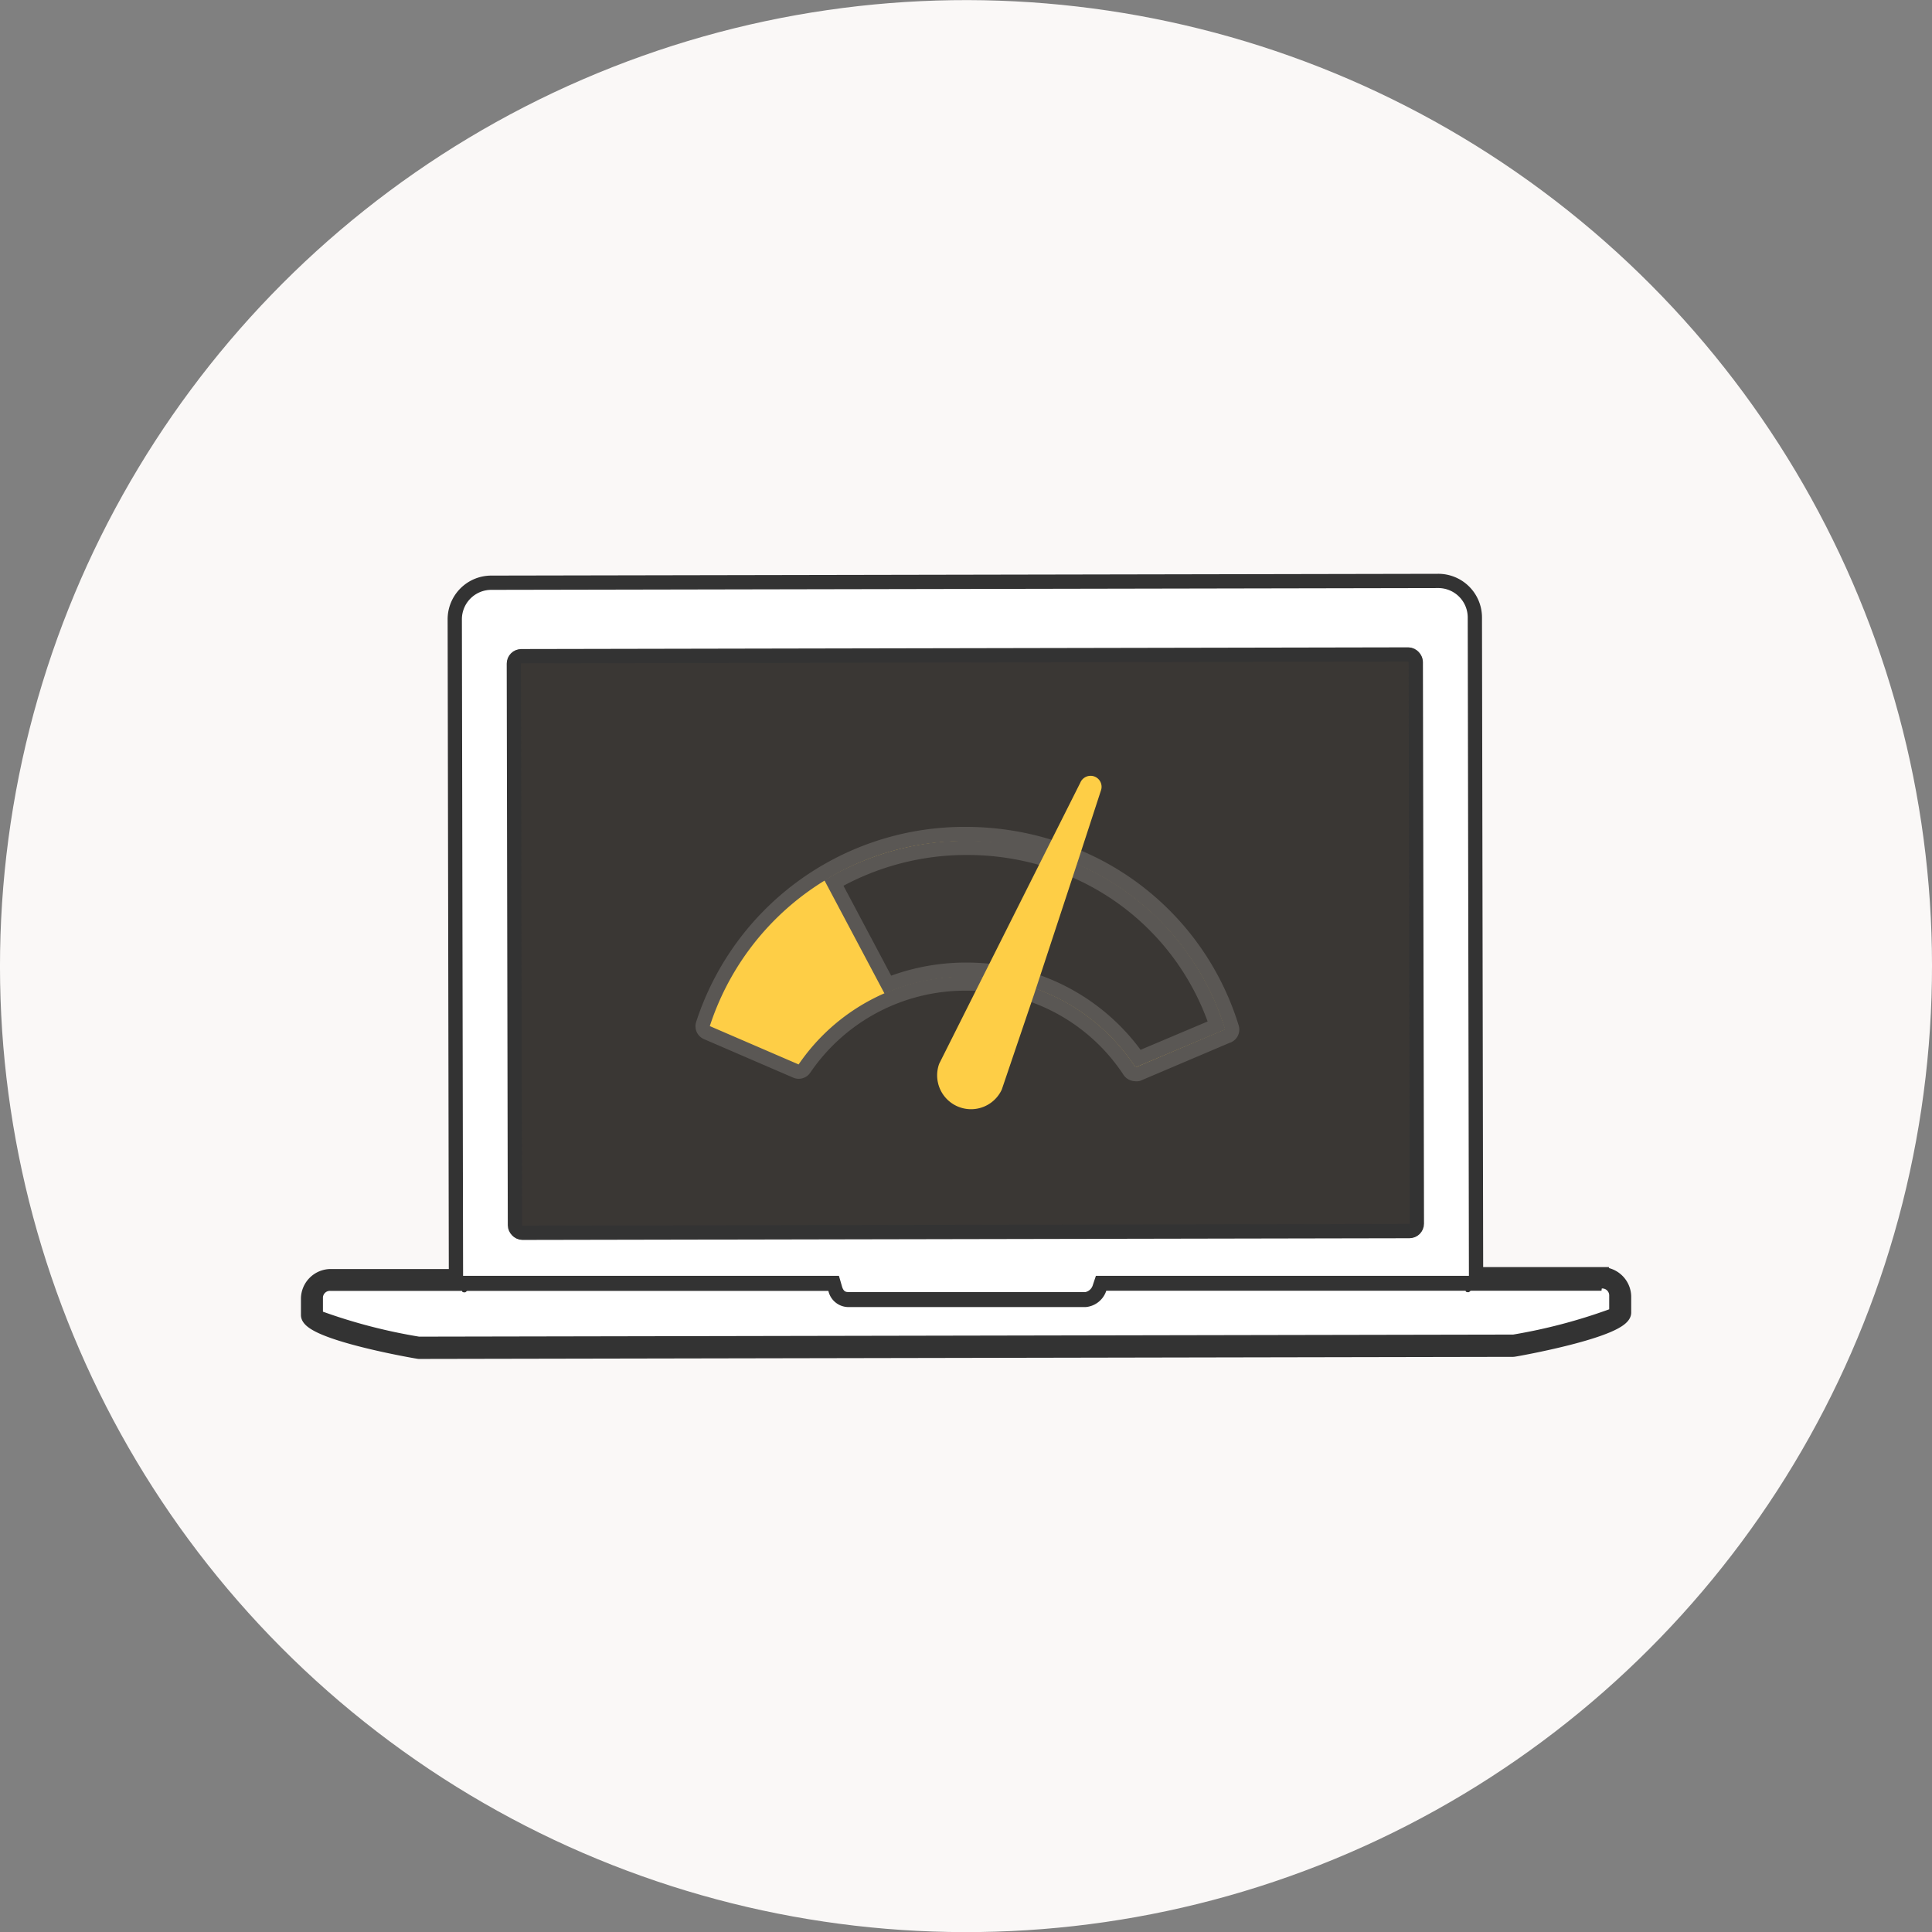
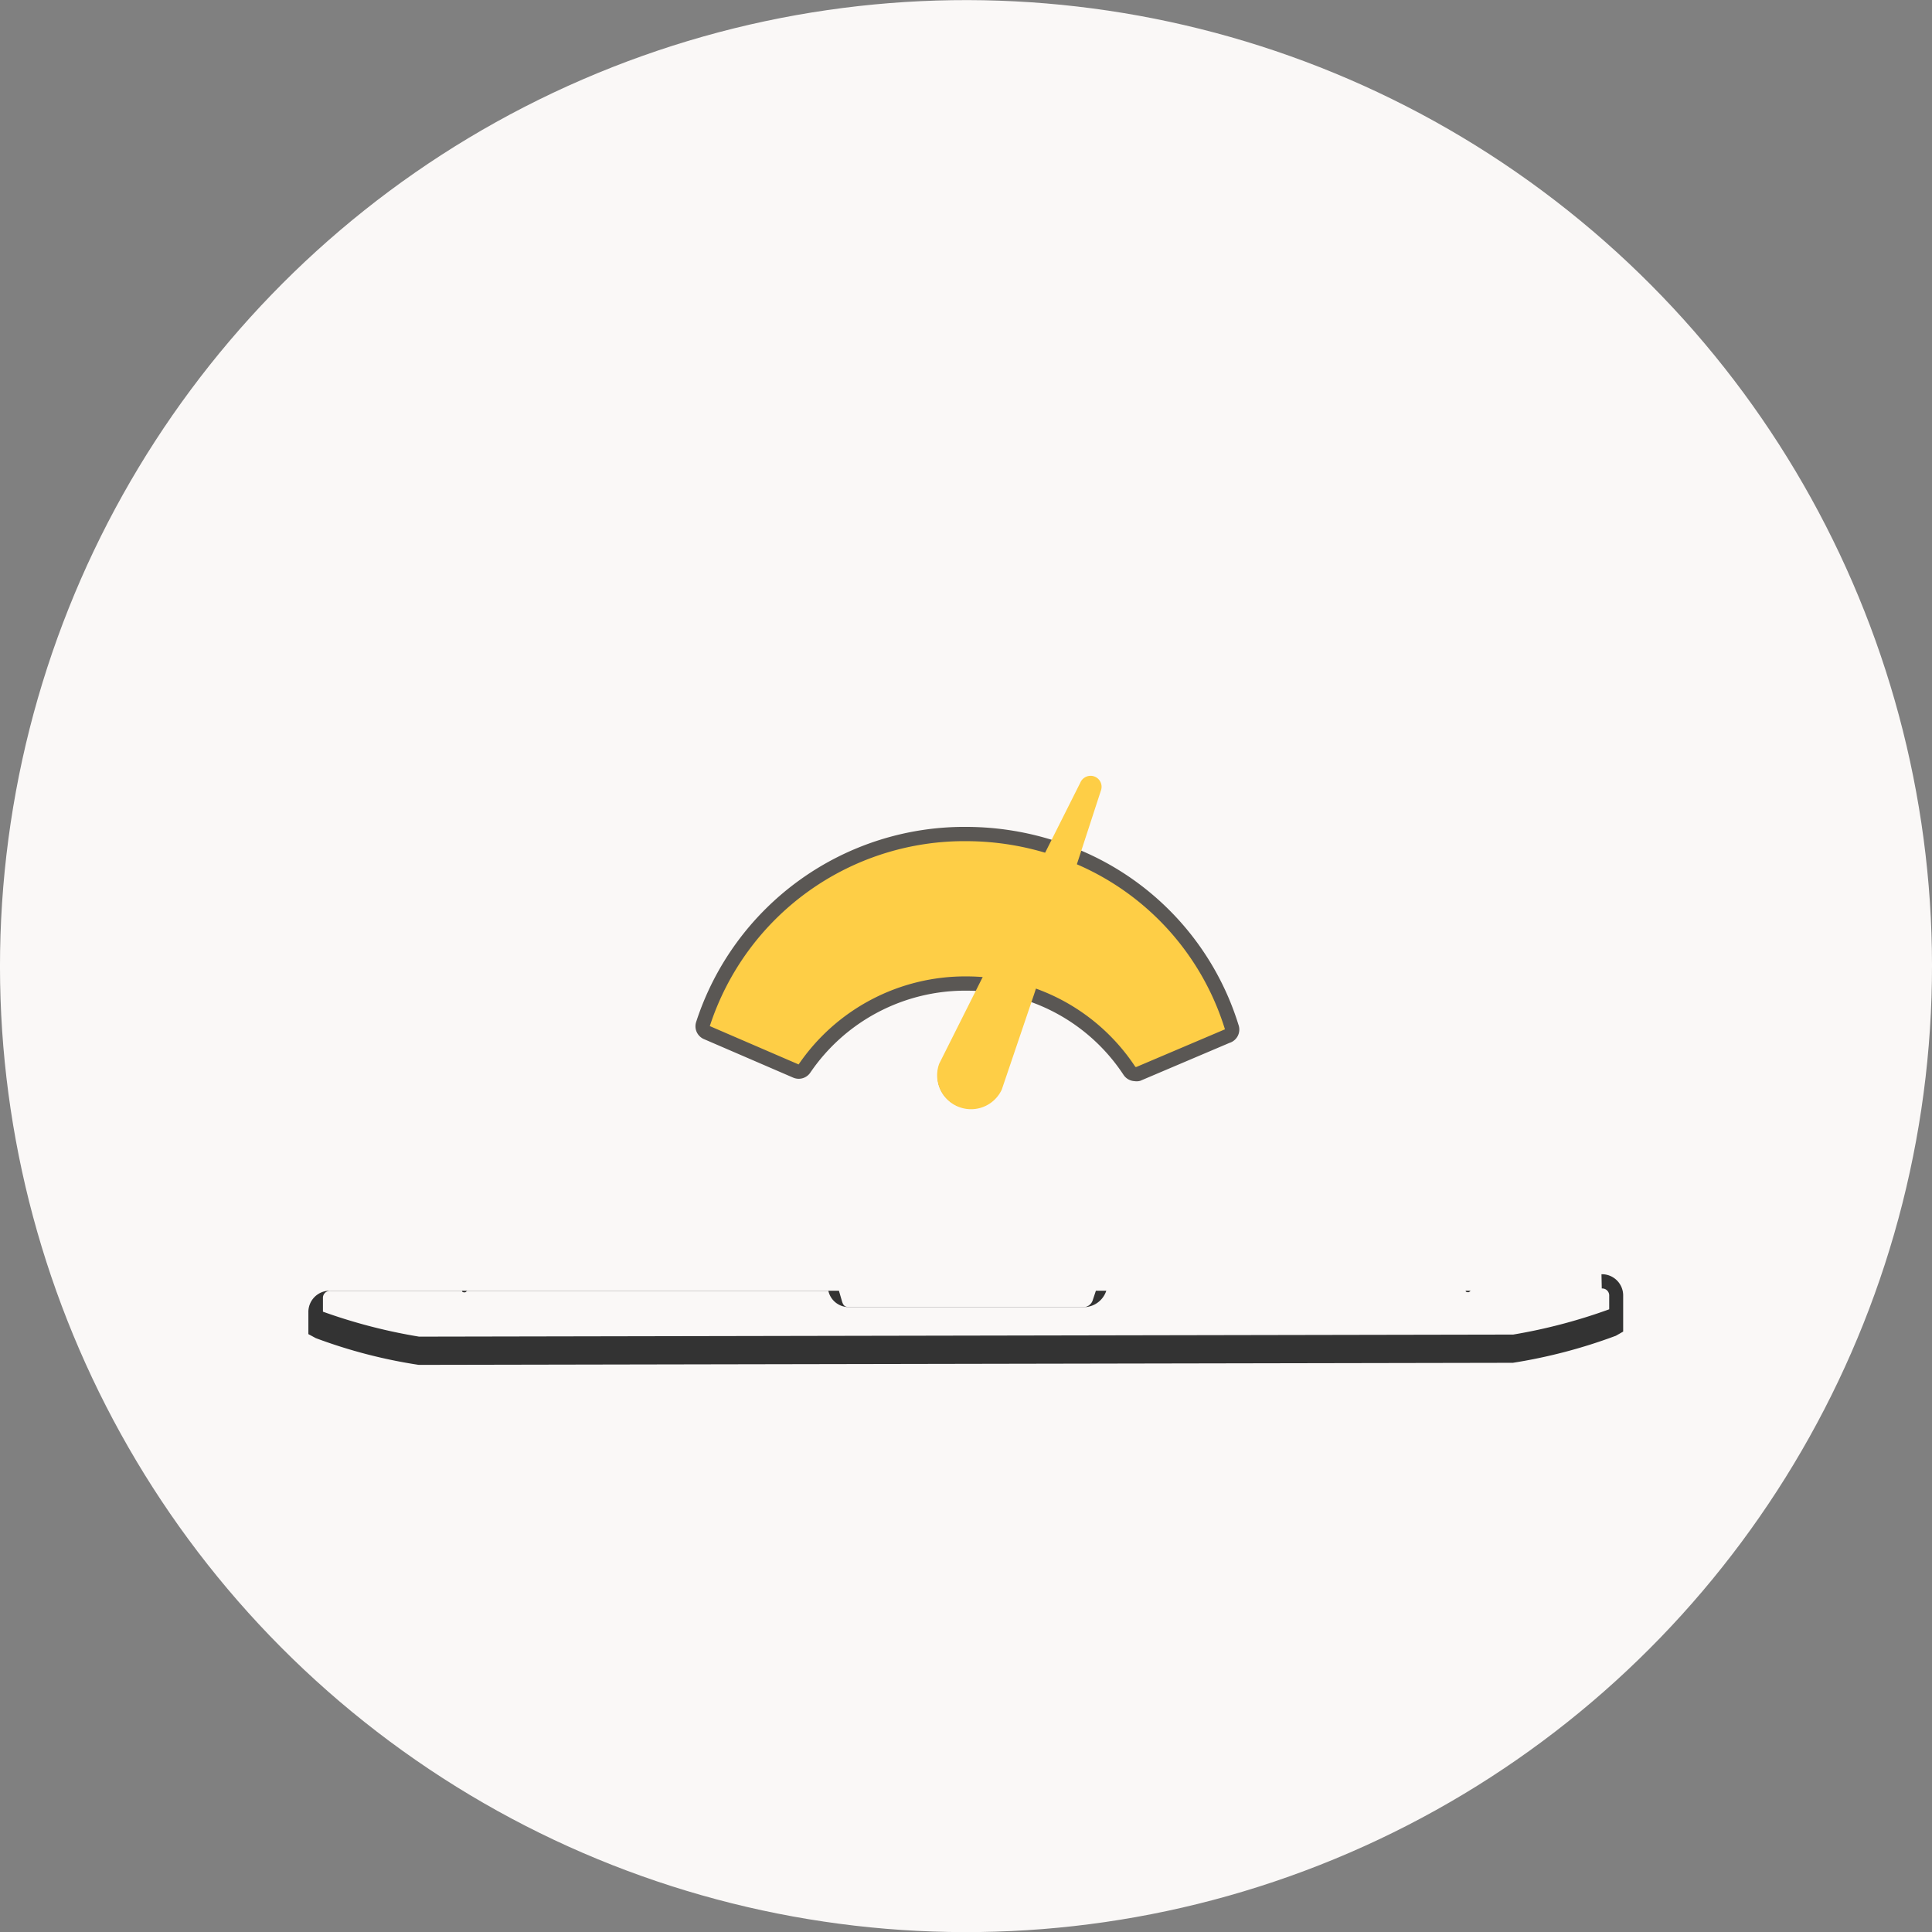
<svg xmlns="http://www.w3.org/2000/svg" viewBox="0 0 130 130">
  <rect x="0" y="0" width="130" height="130" fill="#808080" stroke="none" />
  <defs>
    <style>.cls-1{fill:#faf8f7;}.cls-2{fill:#fff;}.cls-2,.cls-3{stroke:#333;}.cls-2,.cls-3,.cls-5,.cls-6,.cls-7{stroke-miterlimit:10;}.cls-2,.cls-3,.cls-5,.cls-6{stroke-width:0.96px;}.cls-3,.cls-6{fill:#3a3734;}.cls-4{fill:#333;}.cls-5,.cls-7{fill:#fece46;}.cls-5,.cls-6{stroke:#5a5754;}.cls-7{stroke:#fece46;stroke-width:1.2px;}</style>
  </defs>
  <title>Asset 5platform </title>
  <g id="Layer_2" data-name="Layer 2">
    <g id="Panel_3_-_platform" data-name="Panel 3 - platform">
      <circle class="cls-1" cx="65" cy="65" r="65" transform="translate(-25.94 78.42) rotate(-53.39)" />
-       <path class="cls-2" d="M22.22,85.87l8.46,0-.08-44.17a2.46,2.46,0,0,1,2.48-2.49l63.67-.12a2.46,2.46,0,0,1,2.49,2.48l.08,44.17,8.46,0a1.53,1.53,0,0,1,1.5,1.49v1.09c0,1.19-7.36,2.5-7.46,2.5l-73.62.14c-.1,0-7.46-1.28-7.47-2.47V87.36A1.53,1.53,0,0,1,22.22,85.87Z" />
-       <rect class="cls-3" x="34.61" y="44.1" width="60.69" height="38.8" rx="0.5" ry="0.5" transform="translate(-0.12 0.12) rotate(-0.11)" />
-       <path class="cls-4" d="M107.78,86.7a.47.47,0,0,1,.5.5v.9a36.74,36.74,0,0,1-6.46,1.7l-73.62.14h0a36.75,36.75,0,0,1-6.47-1.68v-.9a.47.47,0,0,1,.5-.5l8.86,0c0,.09.09.1.18.1h0c.1,0,.1-.1.2-.1l24.27,0a1.39,1.39,0,0,0,1.39,1.09h0l15.92,0a1.6,1.6,0,0,0,1.39-1.1l24.18,0c0,.09.09.1.18.1h0c.1,0,.1-.1.2-.1l8.76,0h0m0-1h0l-8.46,0h-.69l-24.18,0h-.69l-.22.66a.67.67,0,0,1-.48.43l-15.92,0c-.18,0-.36,0-.47-.4l-.2-.69h-.72l-24.27,0h-.39l-8.86,0a1.43,1.43,0,0,0-1.46,1.46v1.46l.5.27a34.52,34.52,0,0,0,6.93,1.8l73.62-.14a35.62,35.62,0,0,0,6.93-1.82l.49-.28V87.2a1.43,1.43,0,0,0-1.46-1.46Z" />
+       <path class="cls-4" d="M107.78,86.7a.47.47,0,0,1,.5.5v.9a36.74,36.74,0,0,1-6.46,1.7l-73.62.14h0a36.75,36.75,0,0,1-6.47-1.68v-.9a.47.47,0,0,1,.5-.5l8.86,0c0,.09.09.1.18.1h0c.1,0,.1-.1.2-.1l24.27,0a1.39,1.39,0,0,0,1.39,1.09h0l15.92,0a1.6,1.6,0,0,0,1.39-1.1l24.18,0c0,.09.09.1.18.1h0c.1,0,.1-.1.2-.1l8.76,0h0h0l-8.46,0h-.69l-24.18,0h-.69l-.22.66a.67.67,0,0,1-.48.43l-15.92,0c-.18,0-.36,0-.47-.4l-.2-.69h-.72l-24.27,0h-.39l-8.86,0a1.43,1.43,0,0,0-1.46,1.46v1.46l.5.27a34.52,34.52,0,0,0,6.93,1.8l73.62-.14a35.62,35.62,0,0,0,6.93-1.82l.49-.28V87.2a1.43,1.43,0,0,0-1.46-1.46Z" />
      <path class="cls-5" d="M82.88,69.11A18.28,18.28,0,0,0,72,57.45L73.45,53h0a.14.14,0,0,0-.08-.19.15.15,0,0,0-.19.1h0L71.1,57.12a19.14,19.14,0,0,0-6-1A18.5,18.5,0,0,0,47.3,68.91a.46.46,0,0,0,.26.57l6,2.59a.46.46,0,0,0,.57-.17,13.09,13.09,0,0,1,10.9-5.72,13.36,13.36,0,0,1,1.44.08l-2.81,5.6a1.68,1.68,0,0,0,3.1,1.28l2.11-6.39A13,13,0,0,1,76,72.06a.47.47,0,0,0,.39.21.45.45,0,0,0,.18,0l6-2.55A.46.46,0,0,0,82.88,69.11Z" />
-       <path class="cls-6" d="M76.58,71.23a13.93,13.93,0,0,0-7.37-5.36l2.49-7.54A17.36,17.36,0,0,1,81.86,69Z" />
-       <path class="cls-6" d="M65.07,65.25a14.23,14.23,0,0,0-5.33,1l-3.63-6.84a18,18,0,0,1,9-2.36,18.21,18.21,0,0,1,5.58.88L67,65.38A14.54,14.54,0,0,0,65.07,65.25Z" />
      <path class="cls-7" d="M72.06,57.45,73.51,53h0a.14.14,0,0,0-.08-.19.15.15,0,0,0-.19.1h0l-2.09,4.16-4.59,9.14-2.81,5.6a1.68,1.68,0,0,0,3.1,1.28L69,66.75Z" />
    </g>
  </g>
</svg>